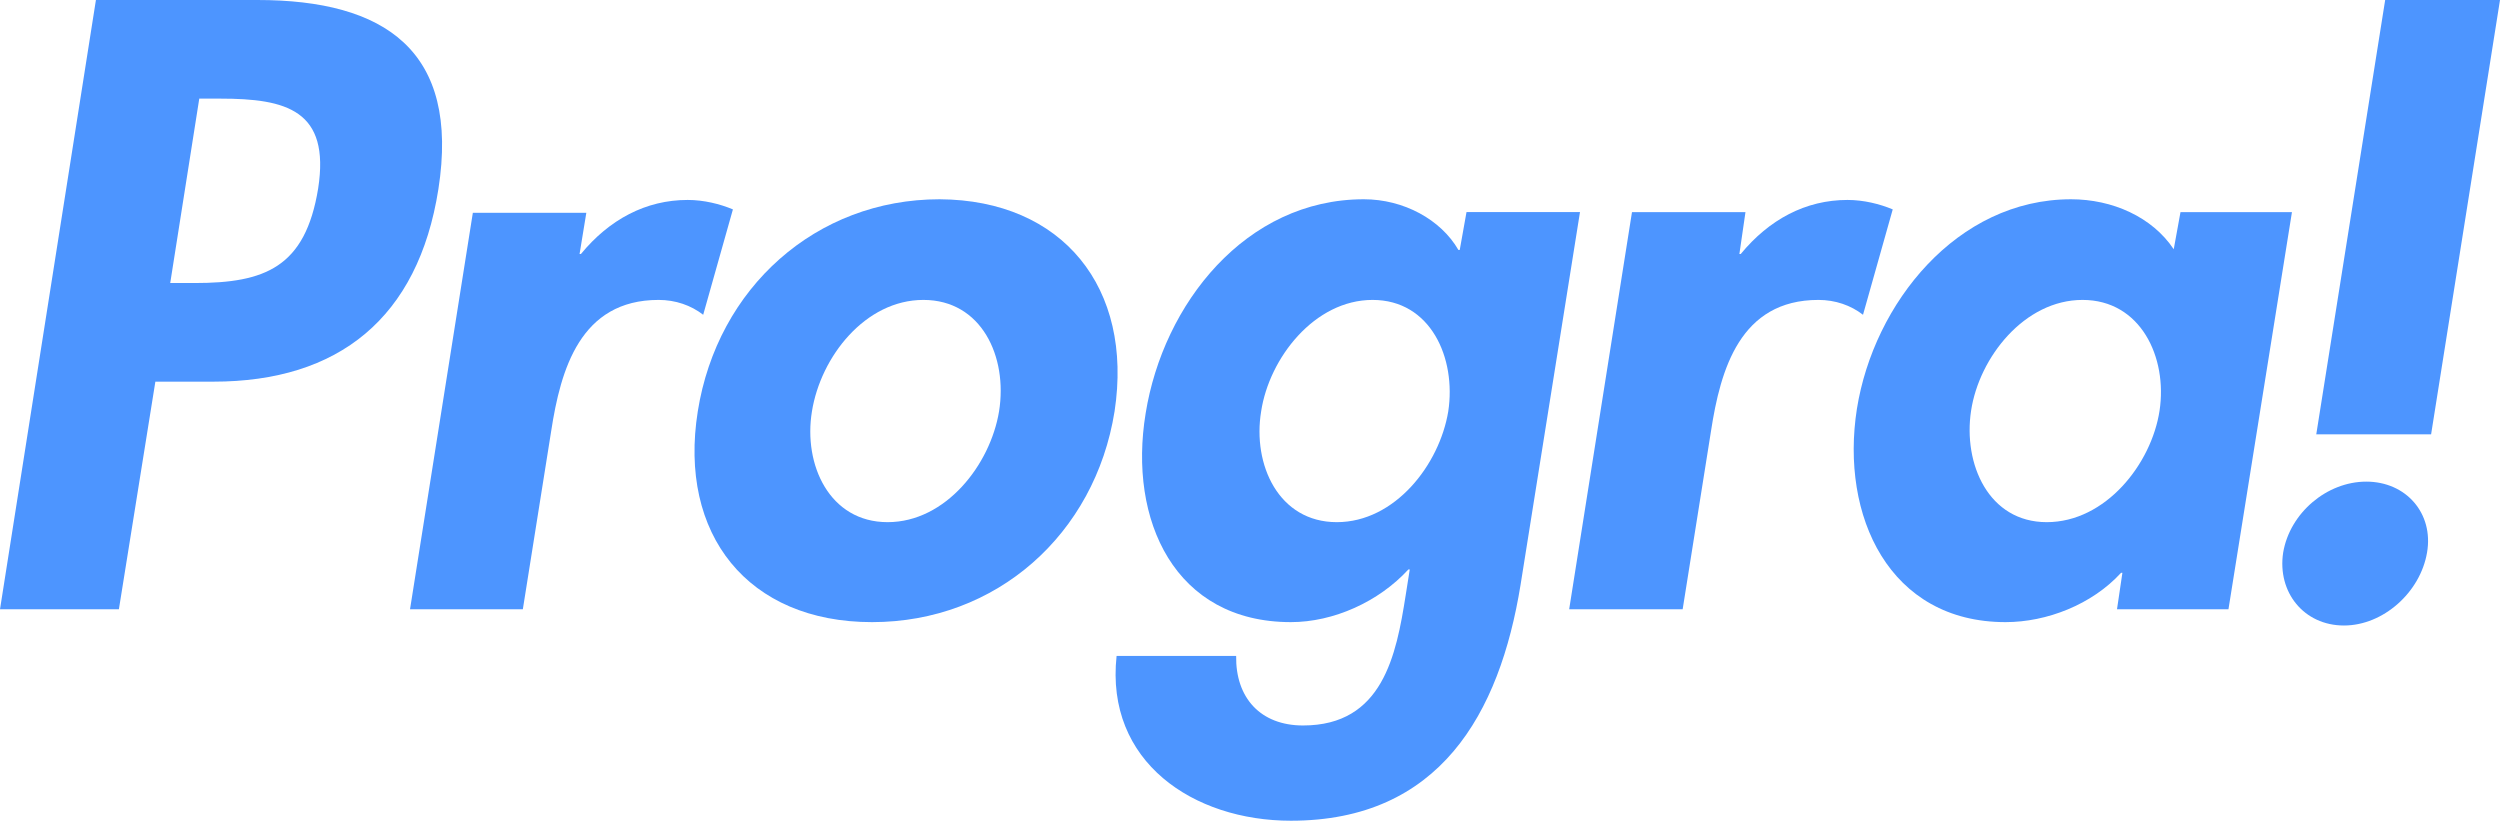
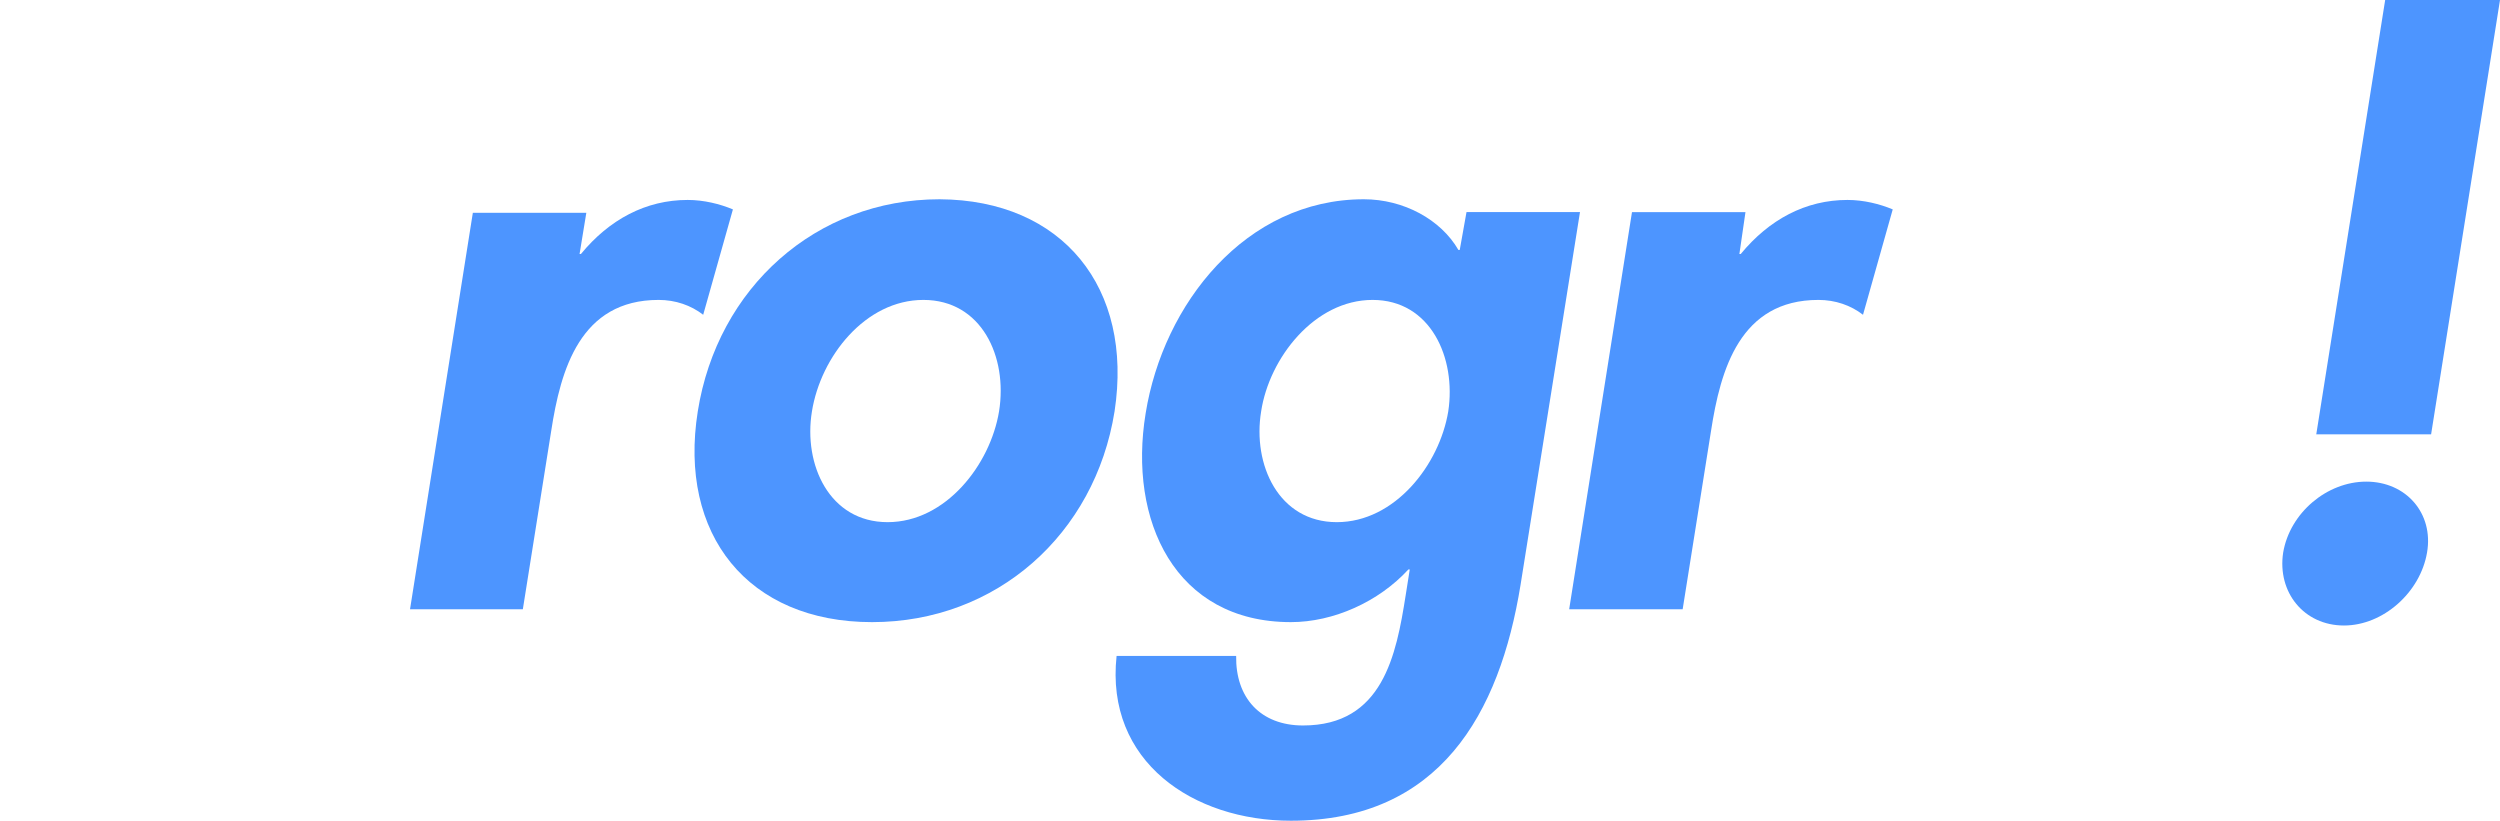
<svg xmlns="http://www.w3.org/2000/svg" version="1.1" id="レイヤー_1" x="0px" y="0px" viewBox="0 0 370.1 121.6" enable-background="new 0 0 370.1 121.6" xml:space="preserve">
  <g>
-     <path fill="#4D95FF" d="M17.6,90.2H0L14.2,0h23.9c18.9,0,30,7.5,26.8,28c-3,19.1-14.8,28.5-33.3,28.5H23L17.6,90.2z M25.2,41.9h3.6   c10.4,0,16.4-2.3,18.3-14c1.8-11.6-4.7-13.3-14.5-13.3h-3.1L25.2,41.9z" />
    <path fill="#4D95FF" d="M85.8,37.6h0.2c4.2-5.1,9.6-8,15.8-8c2.4,0,4.8,0.6,6.7,1.4l-4.4,15.6c-1.8-1.4-4.1-2.2-6.6-2.2   c-11.6,0-14.5,10.3-15.9,19.4l-4.2,26.4H60.7L70,31.5h16.8L85.8,37.6z" />
    <path fill="#4D95FF" d="M165,60.9c-2.9,18.2-17.5,31.2-35.9,31.2c-18.4,0-28.7-13-25.8-31.2c2.9-18.3,17.5-31.4,35.8-31.4   C157.3,29.6,167.8,42.6,165,60.9z M120.2,60.9c-1.3,7.9,2.6,16.4,11.2,16.4c8.6,0,15.2-8.5,16.5-16.4c1.3-8.1-2.6-16.5-11.2-16.5   C128.1,44.4,121.5,52.8,120.2,60.9z" />
    <path fill="#4D95FF" d="M225.1,86.6c-3.1,19.1-12,34.9-34,34.9c-14.4,0-27.5-8.7-25.8-24.4h17.7c-0.1,6.2,3.6,10.3,9.9,10.3   c11.8,0,13.8-10.4,15.2-19.3l0.6-3.8h-0.2c-4.4,4.8-11.1,7.8-17.4,7.8c-17.2,0-24.1-15.1-21.5-30.9c2.6-16.2,14.8-31.7,32.3-31.7   c5.9,0,11.4,3,14,7.5h0.2l1-5.6h16.8L225.1,86.6z M214.4,60.9c1.2-7.9-2.6-16.5-11.2-16.5c-8.6,0-15.3,8.6-16.5,16.5   c-1.3,7.9,2.6,16.4,11.2,16.4C206.5,77.3,213.1,68.8,214.4,60.9z" />
    <path fill="#4D95FF" d="M257.5,37.6h0.2c4.2-5.1,9.6-8,15.8-8c2.4,0,4.8,0.6,6.7,1.4l-4.4,15.6c-1.8-1.4-4.1-2.2-6.6-2.2   c-11.6,0-14.5,10.3-15.9,19.4l-4.2,26.4h-16.8l9.3-58.8h16.8L257.5,37.6z" />
-     <path fill="#4D95FF" d="M329.9,90.2h-16.5l0.8-5.4h-0.2c-4.3,4.7-11,7.3-17.1,7.3c-17.2,0-24.5-15.7-22-31.6   c2.5-15.6,14.8-31,31.7-31c6.1,0,12,2.6,15.2,7.4l1-5.5h16.5L329.9,90.2z M319.7,60.8c1.2-7.9-2.8-16.4-11.4-16.4   c-8.6,0-15.3,8.5-16.5,16.4c-1.2,7.9,2.6,16.5,11.2,16.5C311.7,77.3,318.5,68.7,319.7,60.8z" />
    <path fill="#4D95FF" d="M359.3,81.8c-1,5.9-6.5,10.8-12.3,10.8c-5.9,0-9.9-4.9-9-10.8c1-5.9,6.5-10.5,12.3-10.5   C356.2,71.3,360.3,76,359.3,81.8z M353.1,0h17l-10.2,64.3h-17L353.1,0z" />
  </g>
</svg>